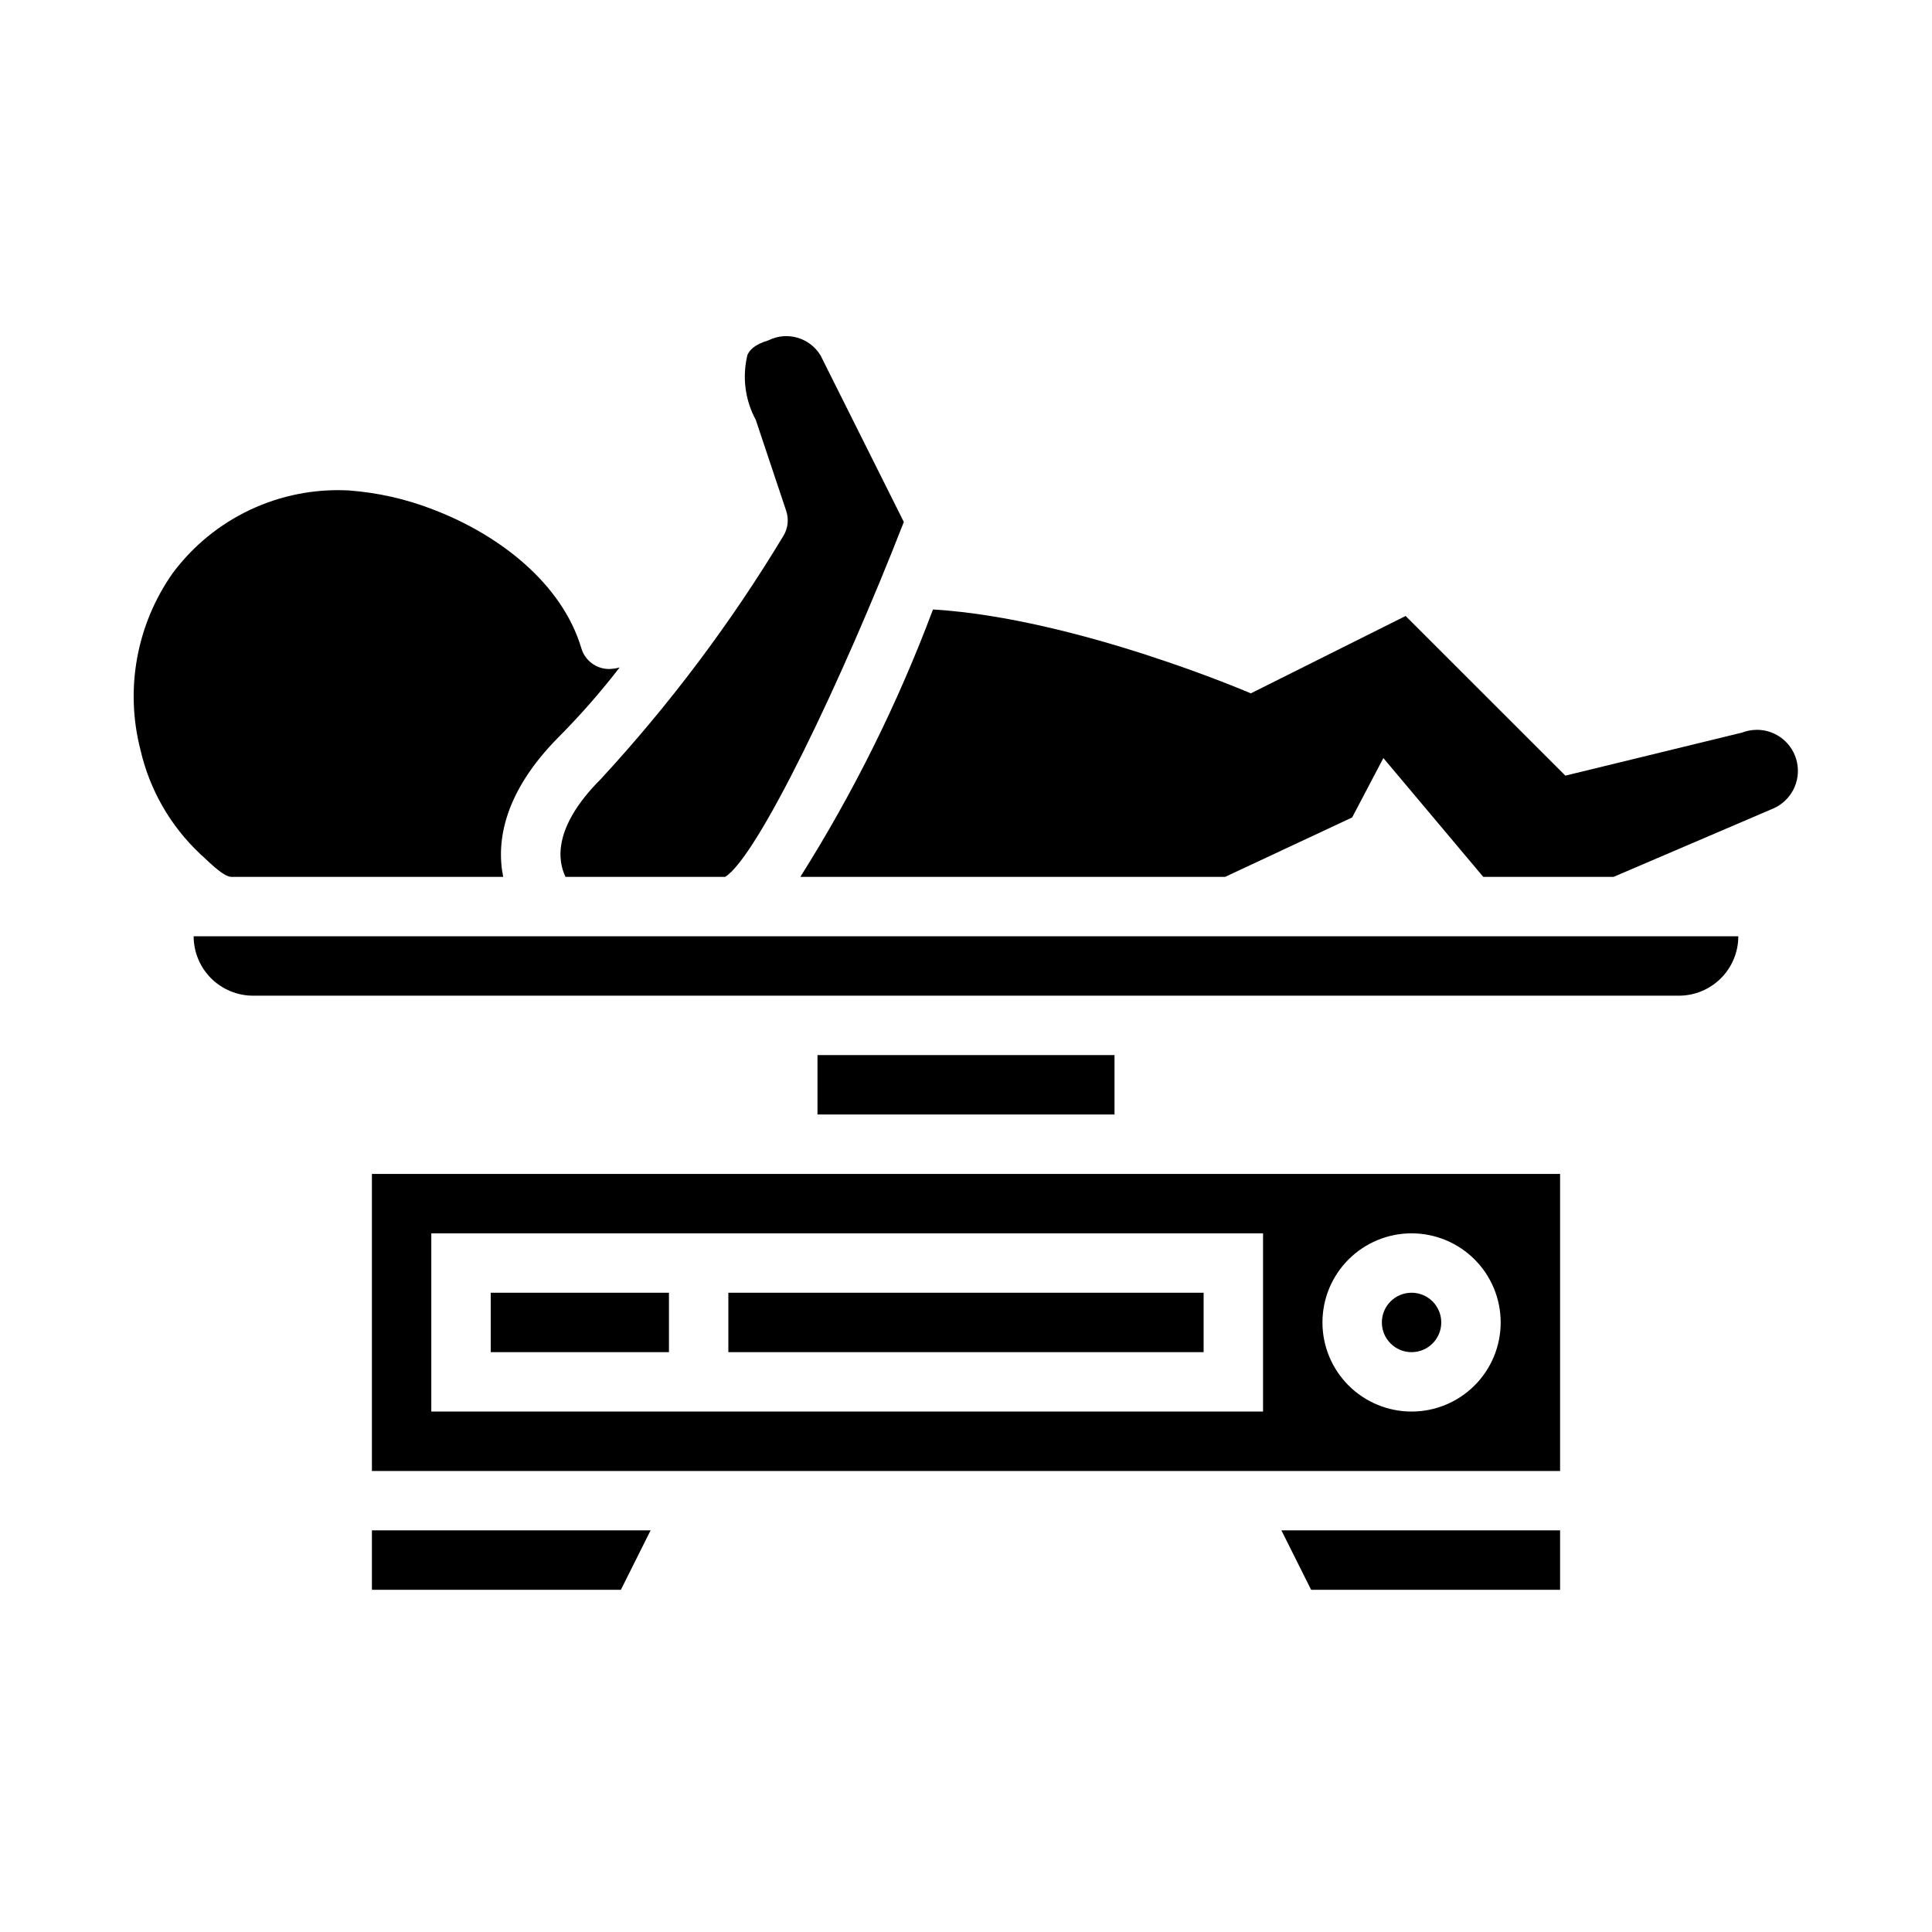
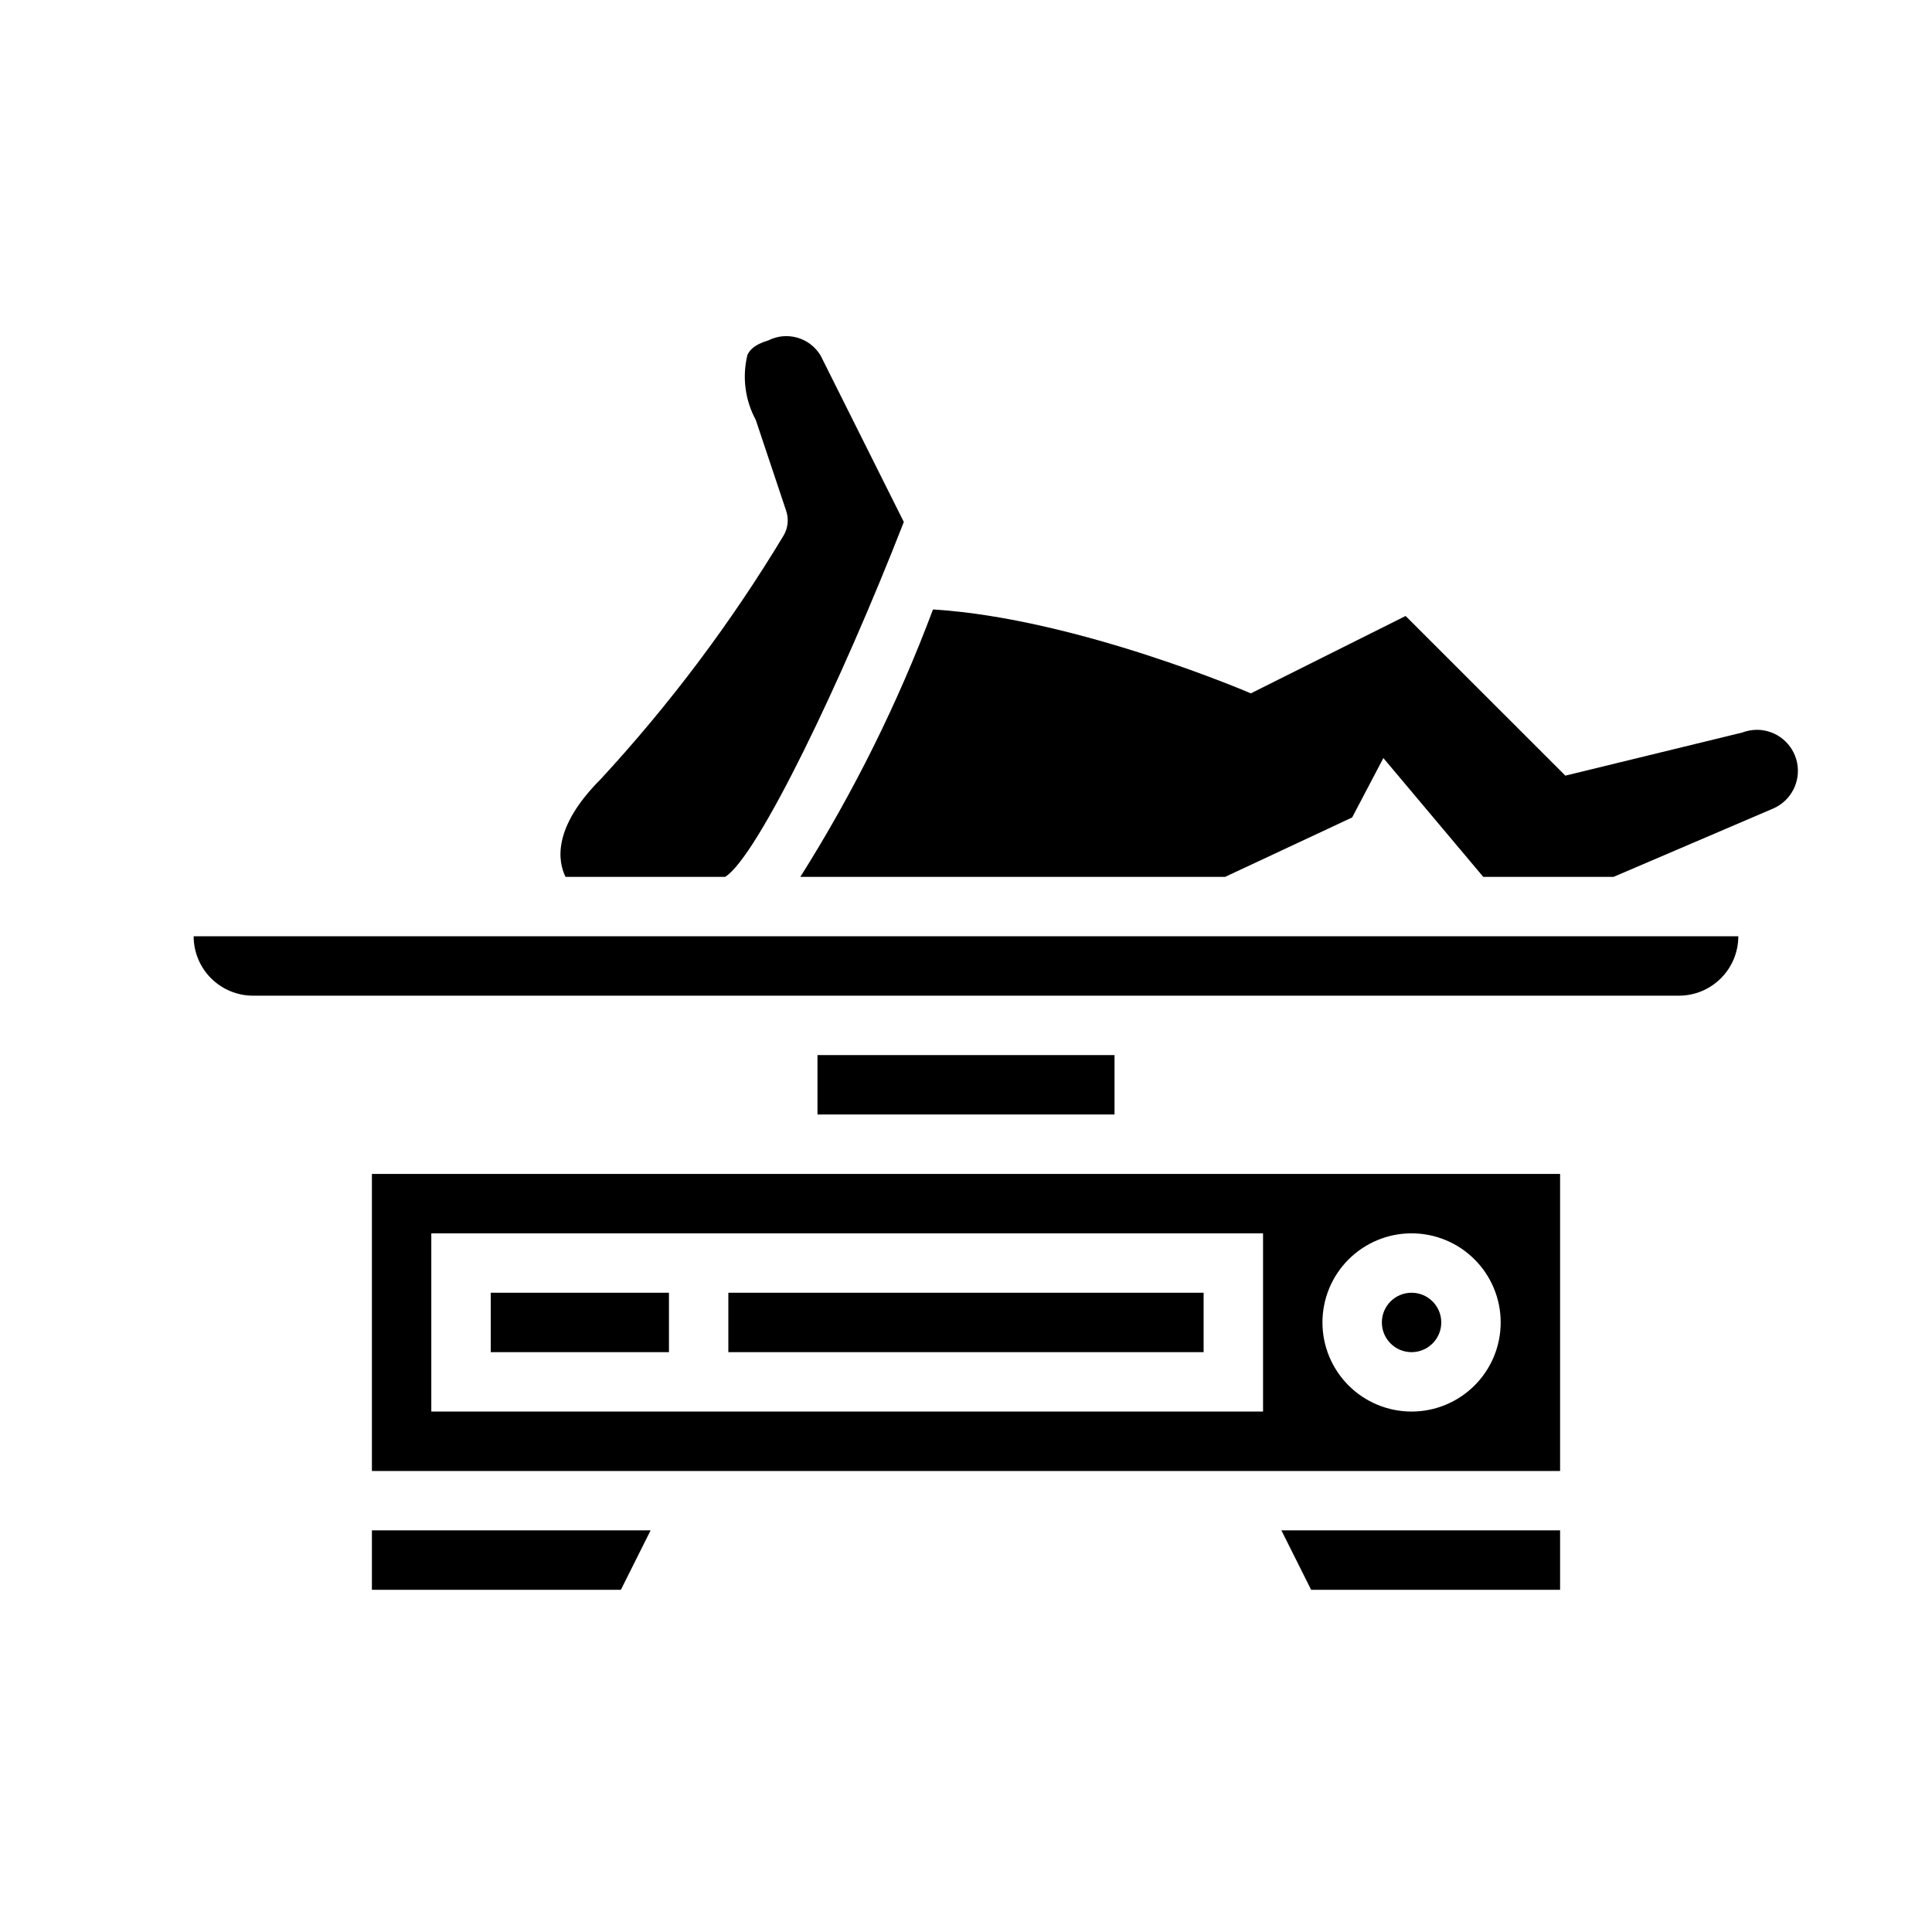
<svg xmlns="http://www.w3.org/2000/svg" fill="#000000" width="800px" height="800px" version="1.1" viewBox="144 144 512 512">
  <g>
    <path d="m337.02 486.59h125.95v15.742h-125.95z" />
    <path d="m557.44 565.31v-15.746h-73.855l7.875 15.746z" />
    <path d="m274.05 486.59h47.23v15.742h-47.23z" />
    <path d="m525.95 494.46c0 4.348-3.523 7.875-7.871 7.875s-7.871-3.527-7.871-7.875c0-4.348 3.523-7.871 7.871-7.871s7.871 3.523 7.871 7.871" />
    <path d="m242.56 565.31h65.984l7.871-15.746h-73.855z" />
-     <path d="m361.46 238.2c-2.859-4.731-8.875-6.477-13.824-4.004-3.938 1.18-5.031 2.746-5.551 3.84h0.004c-1.438 5.824-0.652 11.973 2.203 17.246l8.07 24.145h-0.004c0.727 2.184 0.461 4.574-0.723 6.543-13.914 23.078-30.133 44.688-48.414 64.488-12.926 12.926-11.344 21.844-9.352 25.922h42.305c8.566-5.297 30.883-51.812 47.352-94.055z" />
-     <path d="m196.98 370.24c1.652 1.418 6.062 6.141 8.344 6.141h72.027c-1.969-9.684 0.473-22.75 14.719-37.078h0.004c5.754-5.801 11.145-11.953 16.137-18.422-0.516 0.152-1.043 0.258-1.574 0.316-3.824 0.617-7.504-1.711-8.582-5.43-5.086-17.059-21.594-29.992-39.242-36.723v-0.004c-7.164-2.789-14.703-4.496-22.371-5.066-18.262-0.965-35.797 7.277-46.703 21.953-9.562 13.613-12.668 30.734-8.504 46.84 2.418 10.512 7.898 20.074 15.746 27.473z" />
+     <path d="m361.46 238.2c-2.859-4.731-8.875-6.477-13.824-4.004-3.938 1.18-5.031 2.746-5.551 3.84c-1.438 5.824-0.652 11.973 2.203 17.246l8.07 24.145h-0.004c0.727 2.184 0.461 4.574-0.723 6.543-13.914 23.078-30.133 44.688-48.414 64.488-12.926 12.926-11.344 21.844-9.352 25.922h42.305c8.566-5.297 30.883-51.812 47.352-94.055z" />
    <path d="m360.64 423.61h78.719v15.742h-78.719z" />
    <path d="m609.55 337.41c-1.324 0.012-2.633 0.258-3.871 0.727l-46.84 11.414-42.336-42.312-41.02 20.508s-45.84-19.777-83.863-22.215h-0.379 0.004c-9.27 24.754-21.047 48.492-35.148 70.848h112.57l33.668-15.746 8.273-15.742 26.473 31.488h34.527l42.289-18.105c4.738-2.043 7.387-7.137 6.344-12.188-1.043-5.055-5.492-8.68-10.652-8.684z" />
    <path d="m604.67 392.12h-409.35c0 4.176 1.66 8.18 4.613 11.133 2.953 2.953 6.957 4.613 11.133 4.613h377.86c4.176 0 8.18-1.66 11.133-4.613 2.953-2.953 4.613-6.957 4.613-11.133z" />
    <path d="m557.44 455.1h-314.88v78.723h314.88zm-78.719 62.977h-220.42v-47.23h220.42zm39.359 0c-6.262 0-12.27-2.488-16.699-6.918-4.43-4.426-6.918-10.434-6.918-16.699 0-6.262 2.488-12.27 6.918-16.695 4.43-4.43 10.438-6.918 16.699-6.918 6.266 0 12.27 2.488 16.699 6.918 4.43 4.426 6.918 10.434 6.918 16.695 0 6.266-2.488 12.273-6.918 16.699-4.43 4.43-10.434 6.918-16.699 6.918z" />
  </g>
</svg>